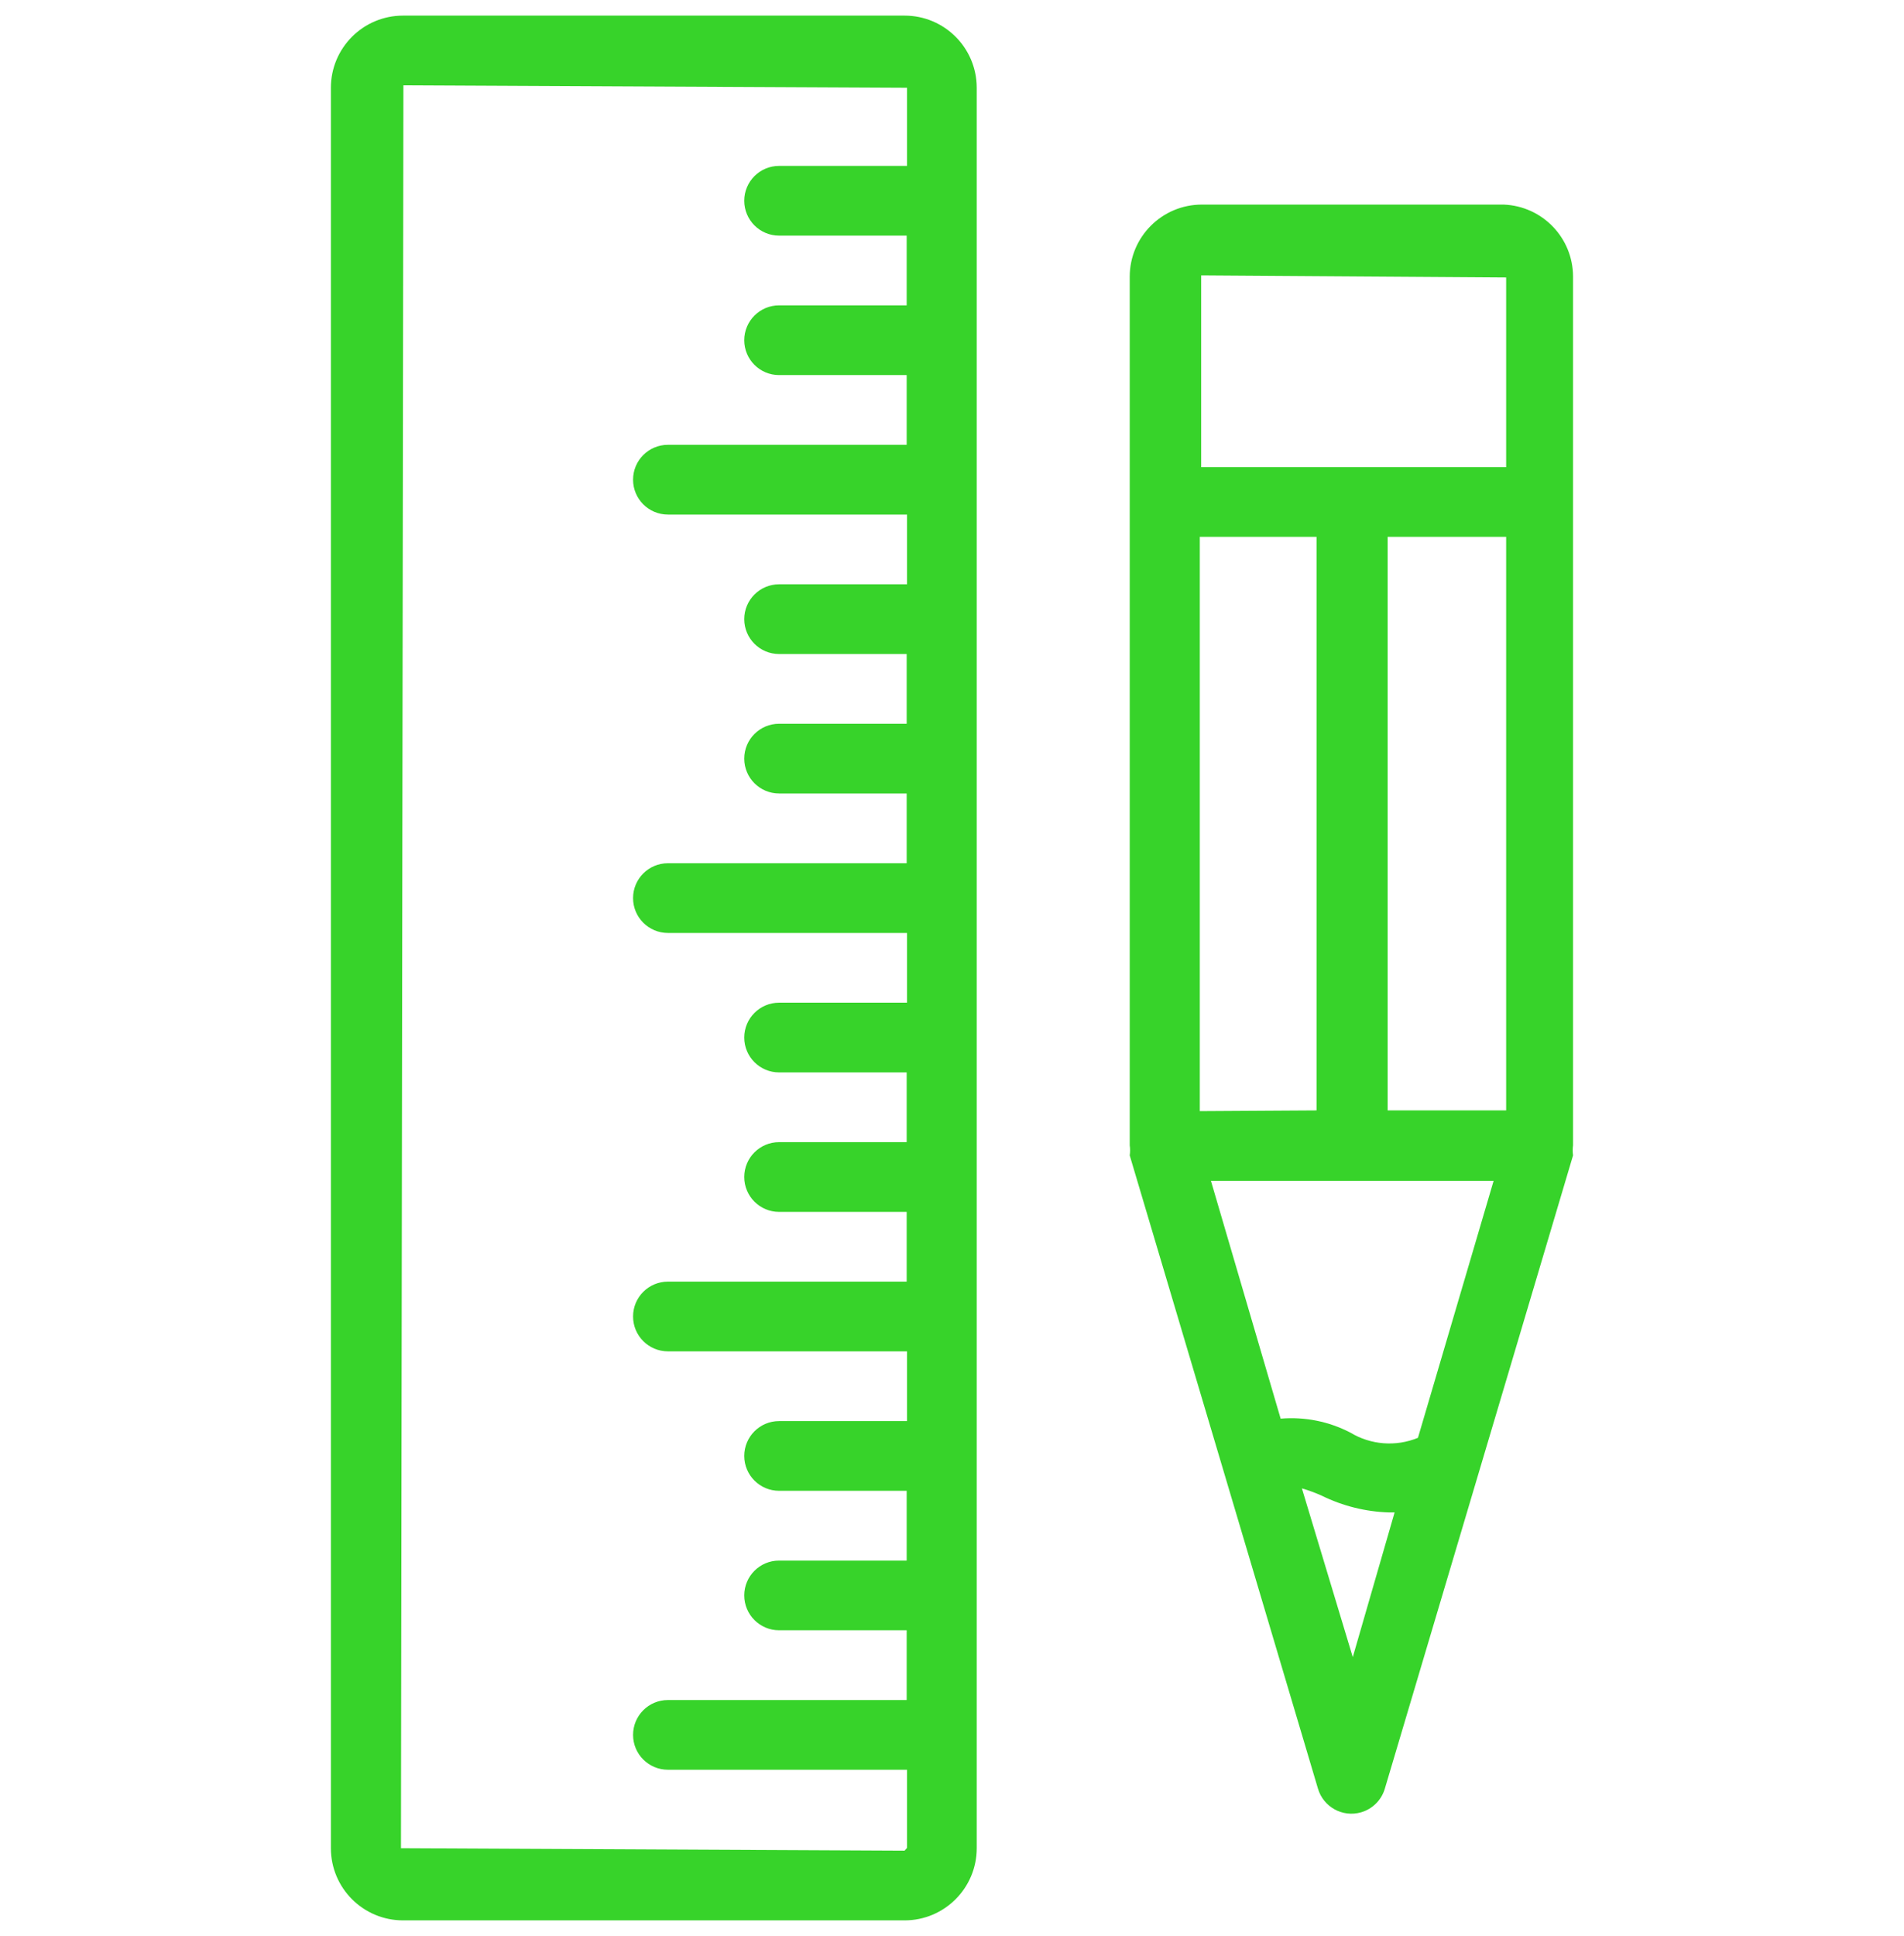
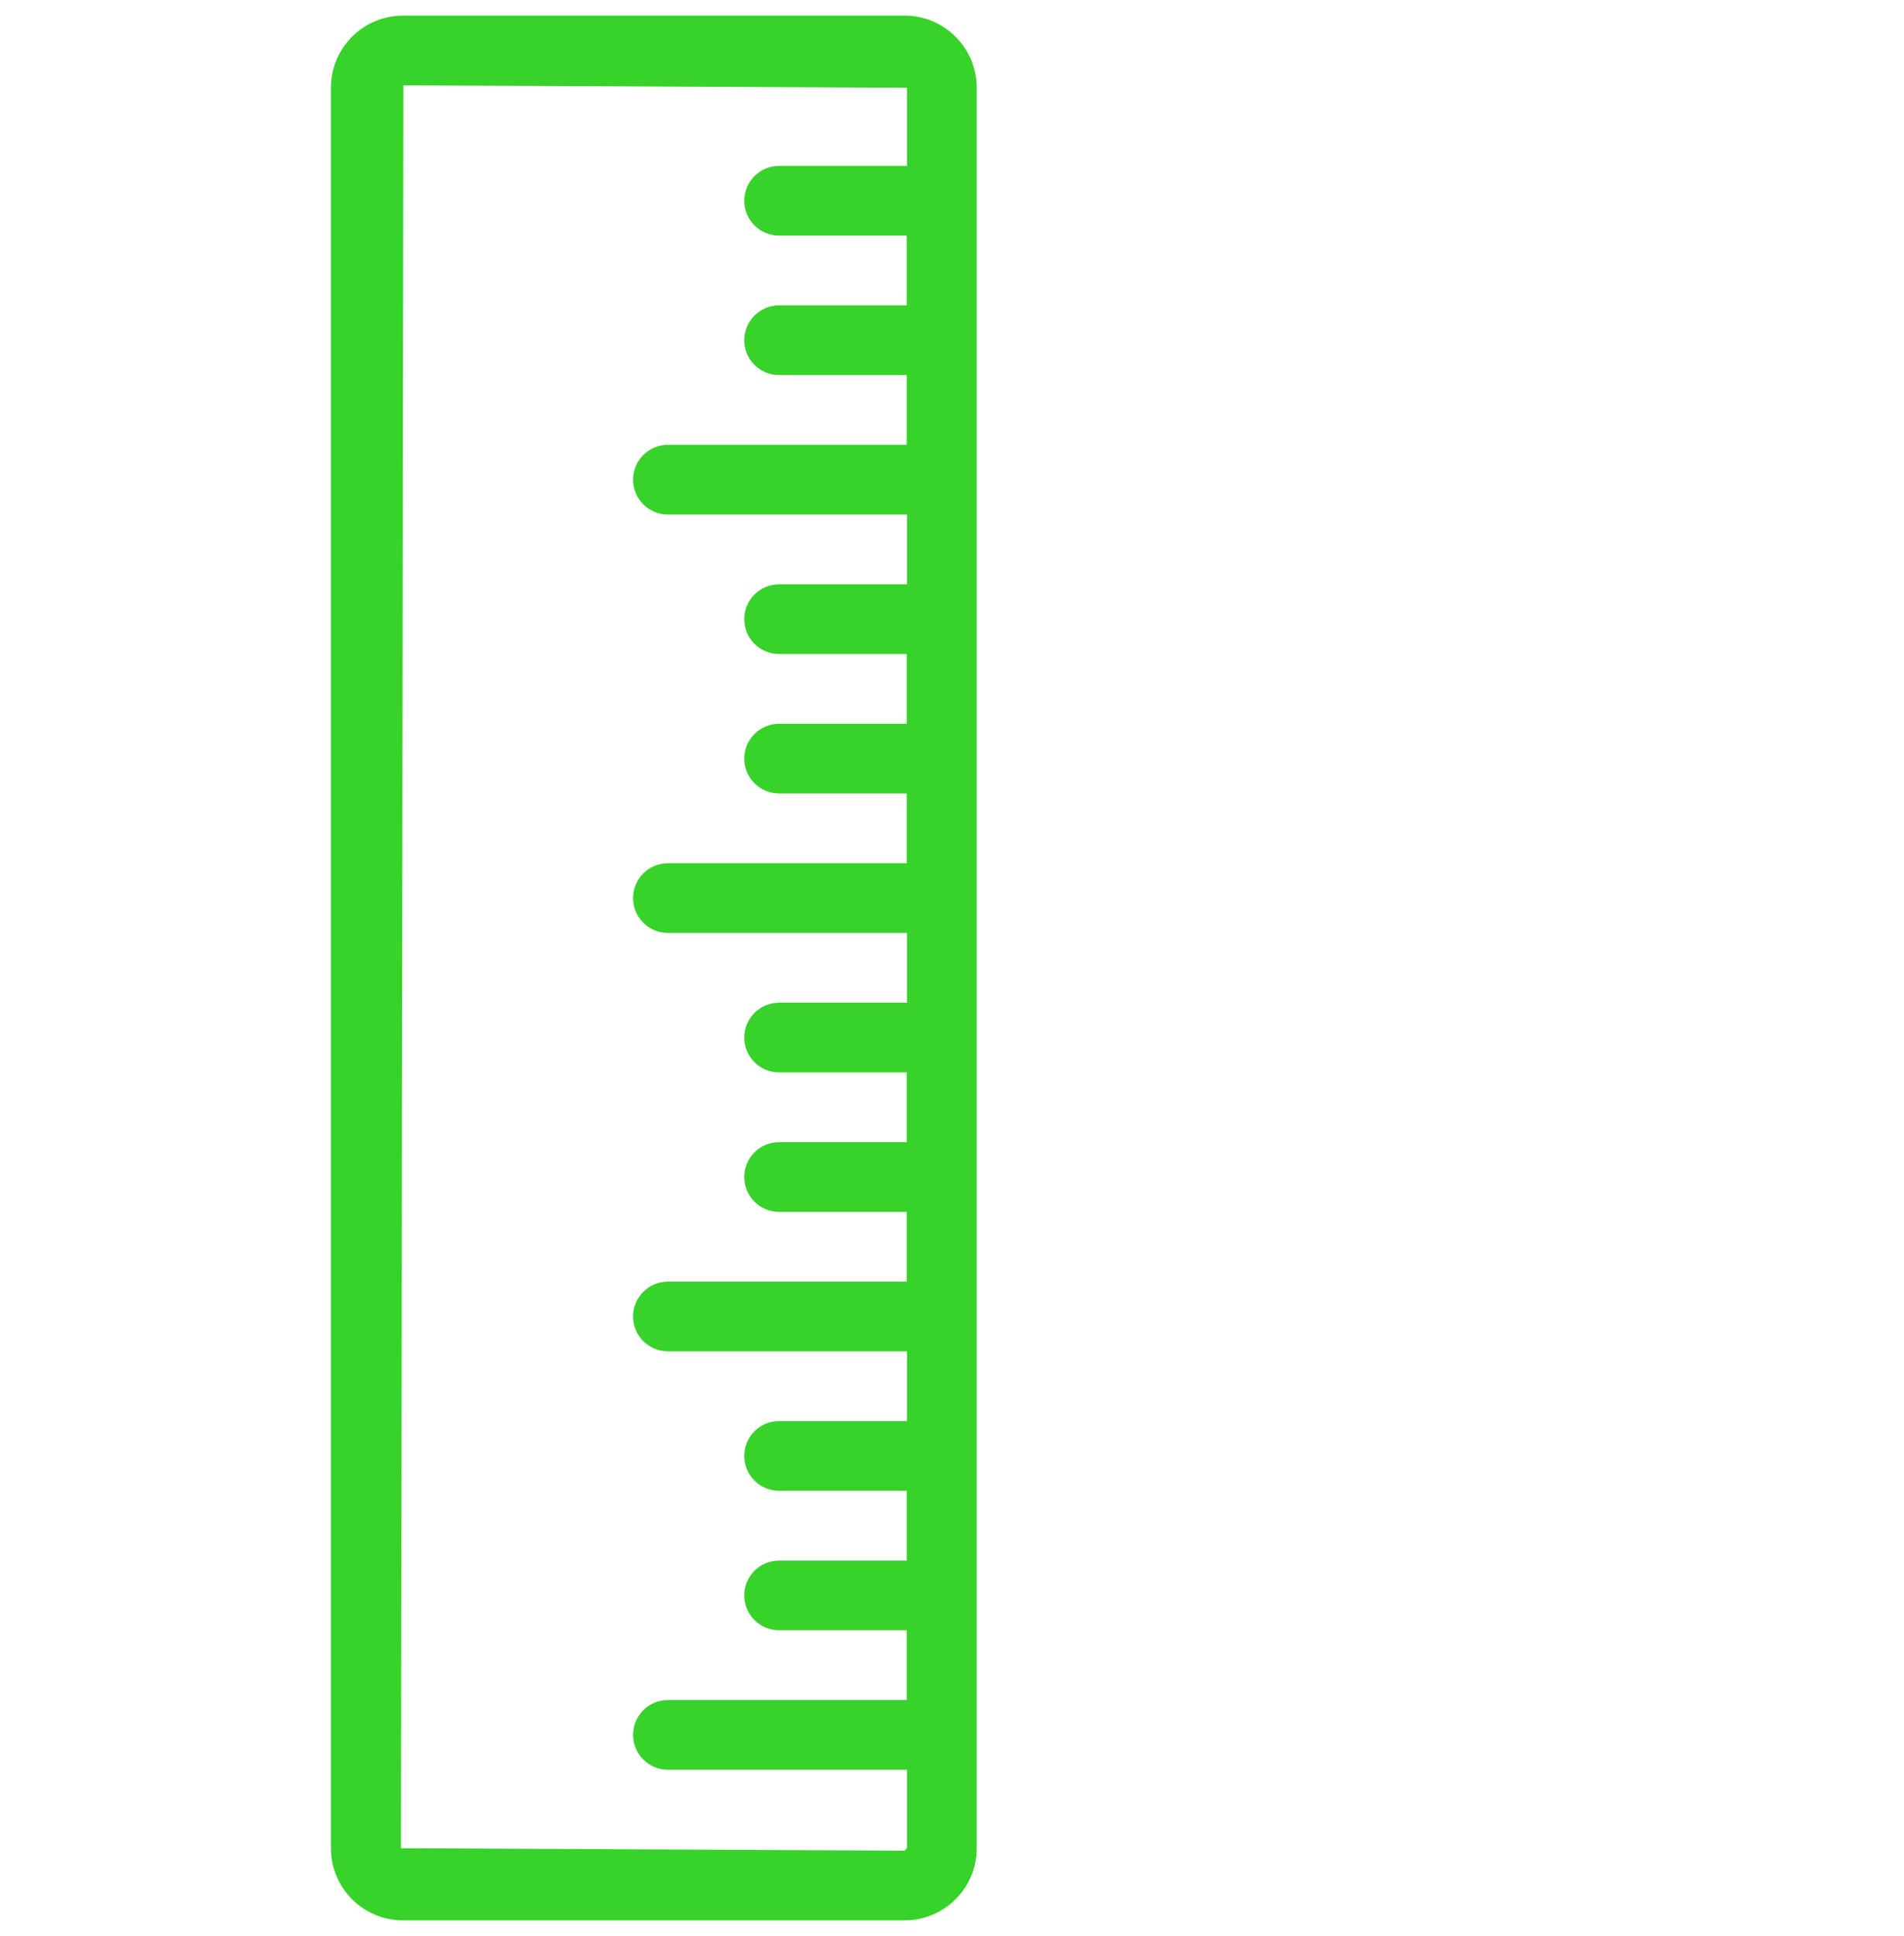
<svg xmlns="http://www.w3.org/2000/svg" width="61" height="62" viewBox="0 0 61 62" fill="none">
  <g clip-path="url(#clip0)">
    <path d="M28.981 0.5H12.913C11.636 0.5 10.601 1.535 10.601 2.811V59.189C10.601 60.465 11.636 61.5 12.913 61.5H28.981C30.257 61.5 31.292 60.465 31.292 59.189V2.8C31.286 1.528 30.253 0.5 28.981 0.5ZM29.059 5.313H24.961C24.344 5.313 23.844 5.813 23.844 6.429C23.844 7.046 24.344 7.546 24.961 7.546H29.048V9.779H24.961C24.344 9.779 23.844 10.279 23.844 10.896C23.844 11.512 24.344 12.012 24.961 12.012H29.048V14.245H21.399C20.782 14.245 20.282 14.745 20.282 15.362C20.282 15.979 20.782 16.479 21.399 16.479H29.059V18.712H24.961C24.344 18.712 23.844 19.212 23.844 19.828C23.844 20.445 24.344 20.945 24.961 20.945H29.048V23.178H24.961C24.344 23.178 23.844 23.678 23.844 24.295C23.844 24.911 24.344 25.411 24.961 25.411H29.048V27.645H21.399C20.782 27.645 20.282 28.145 20.282 28.761C20.282 29.378 20.782 29.878 21.399 29.878H29.059V32.111H24.961C24.344 32.111 23.844 32.611 23.844 33.228C23.844 33.844 24.344 34.344 24.961 34.344H29.048V36.577H24.961C24.344 36.577 23.844 37.077 23.844 37.694C23.844 38.311 24.344 38.811 24.961 38.811H29.048V41.044H21.399C20.782 41.044 20.282 41.544 20.282 42.16C20.282 42.777 20.782 43.277 21.399 43.277H29.059V45.51H24.961C24.344 45.51 23.844 46.01 23.844 46.627C23.844 47.243 24.344 47.743 24.961 47.743H29.048V49.977H24.961C24.344 49.977 23.844 50.477 23.844 51.093C23.844 51.71 24.344 52.21 24.961 52.21H29.048V54.443H21.399C20.782 54.443 20.282 54.943 20.282 55.56C20.282 56.176 20.782 56.676 21.399 56.676H29.059V59.178L28.981 59.267L12.846 59.189L12.924 2.733L29.059 2.811V5.313Z" fill="#37D32A" />
-     <path d="M50.397 8.852C50.392 7.614 49.413 6.6 48.175 6.552H38.506C37.229 6.552 36.194 7.587 36.194 8.863V36.678C36.21 36.785 36.21 36.894 36.194 37.002L42.224 57.279C42.397 57.871 43.016 58.211 43.608 58.039C43.975 57.932 44.261 57.645 44.368 57.279L50.397 37.002C50.382 36.894 50.382 36.785 50.397 36.678V8.852ZM38.439 17.193H42.179V35.561L38.439 35.584V17.193ZM43.34 53.07L41.71 47.665C41.928 47.729 42.14 47.807 42.347 47.9C43.019 48.23 43.753 48.413 44.502 48.436H44.68L43.34 53.07ZM45.428 46.046C44.721 46.337 43.917 46.275 43.262 45.879C42.575 45.522 41.801 45.367 41.029 45.432L38.796 37.817H47.852L45.428 46.046ZM48.254 35.561H44.457V17.193H48.254V35.561ZM48.254 14.96H38.483V8.819L48.254 8.886V14.96Z" fill="#37D32A" />
  </g>
  <defs>
    <clipPath id="clip0">
      <rect width="61" height="61" fill="white" transform="translate(0 0.5)" />
    </clipPath>
  </defs>
</svg>